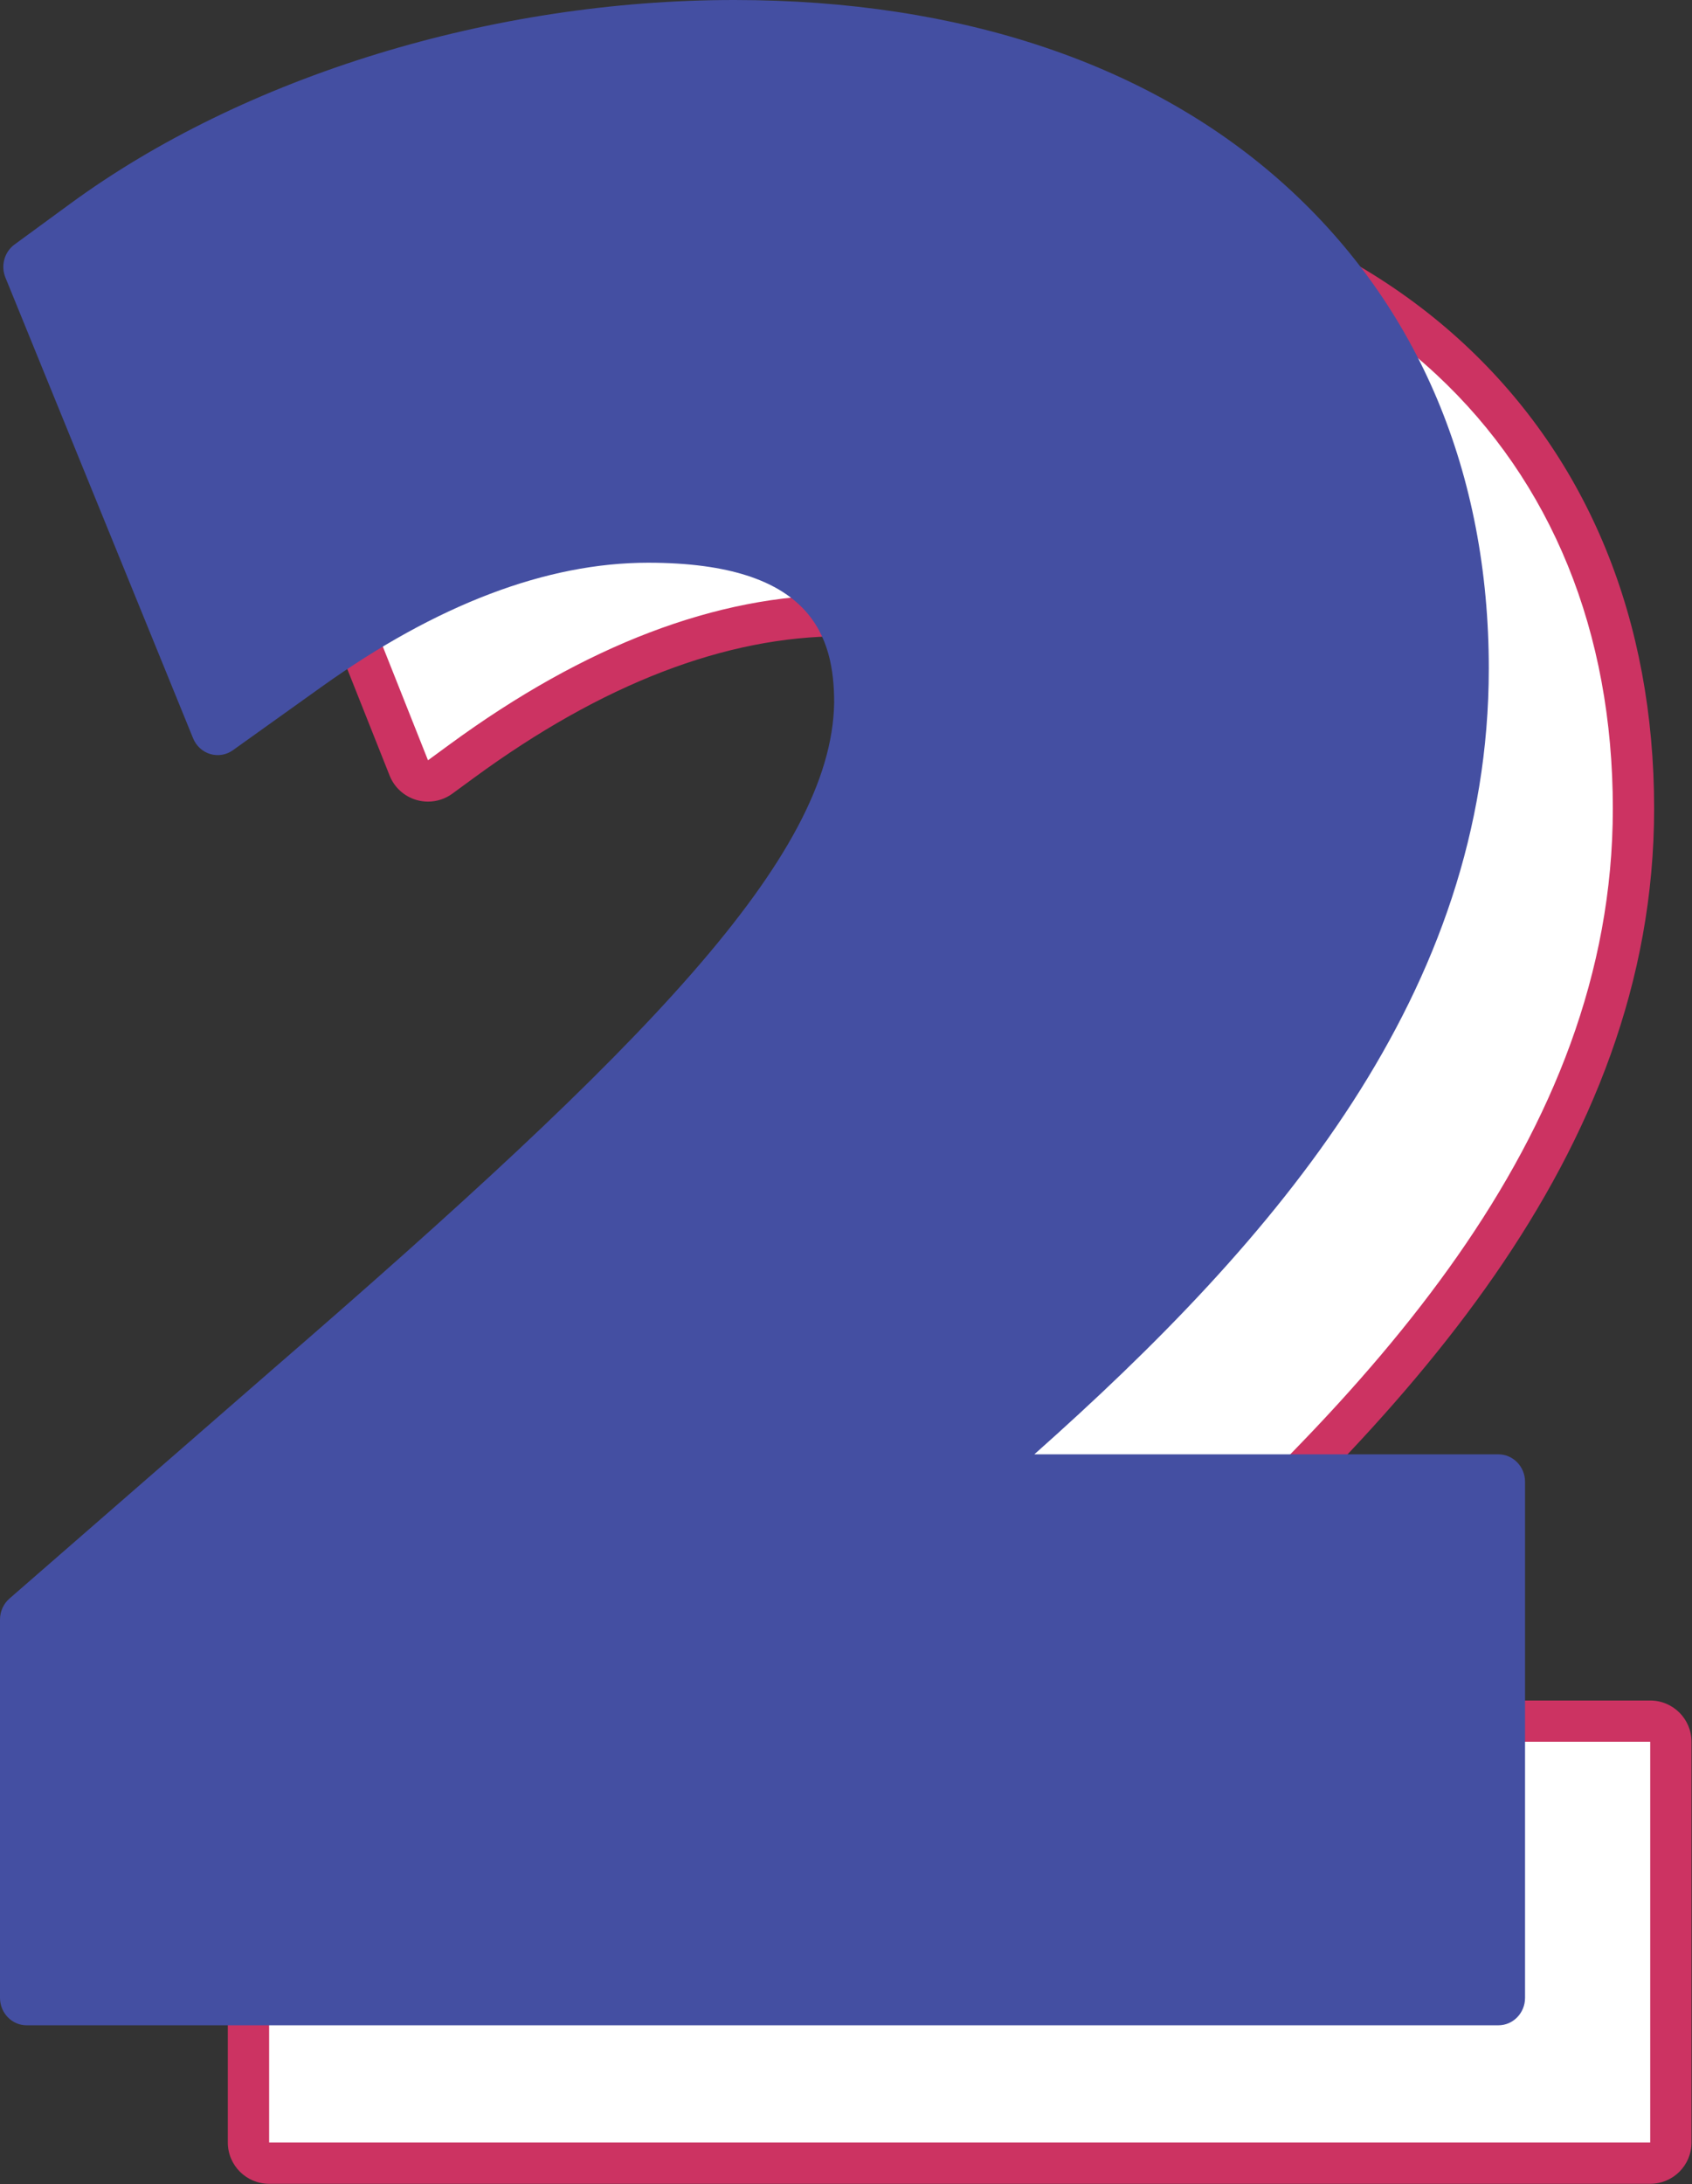
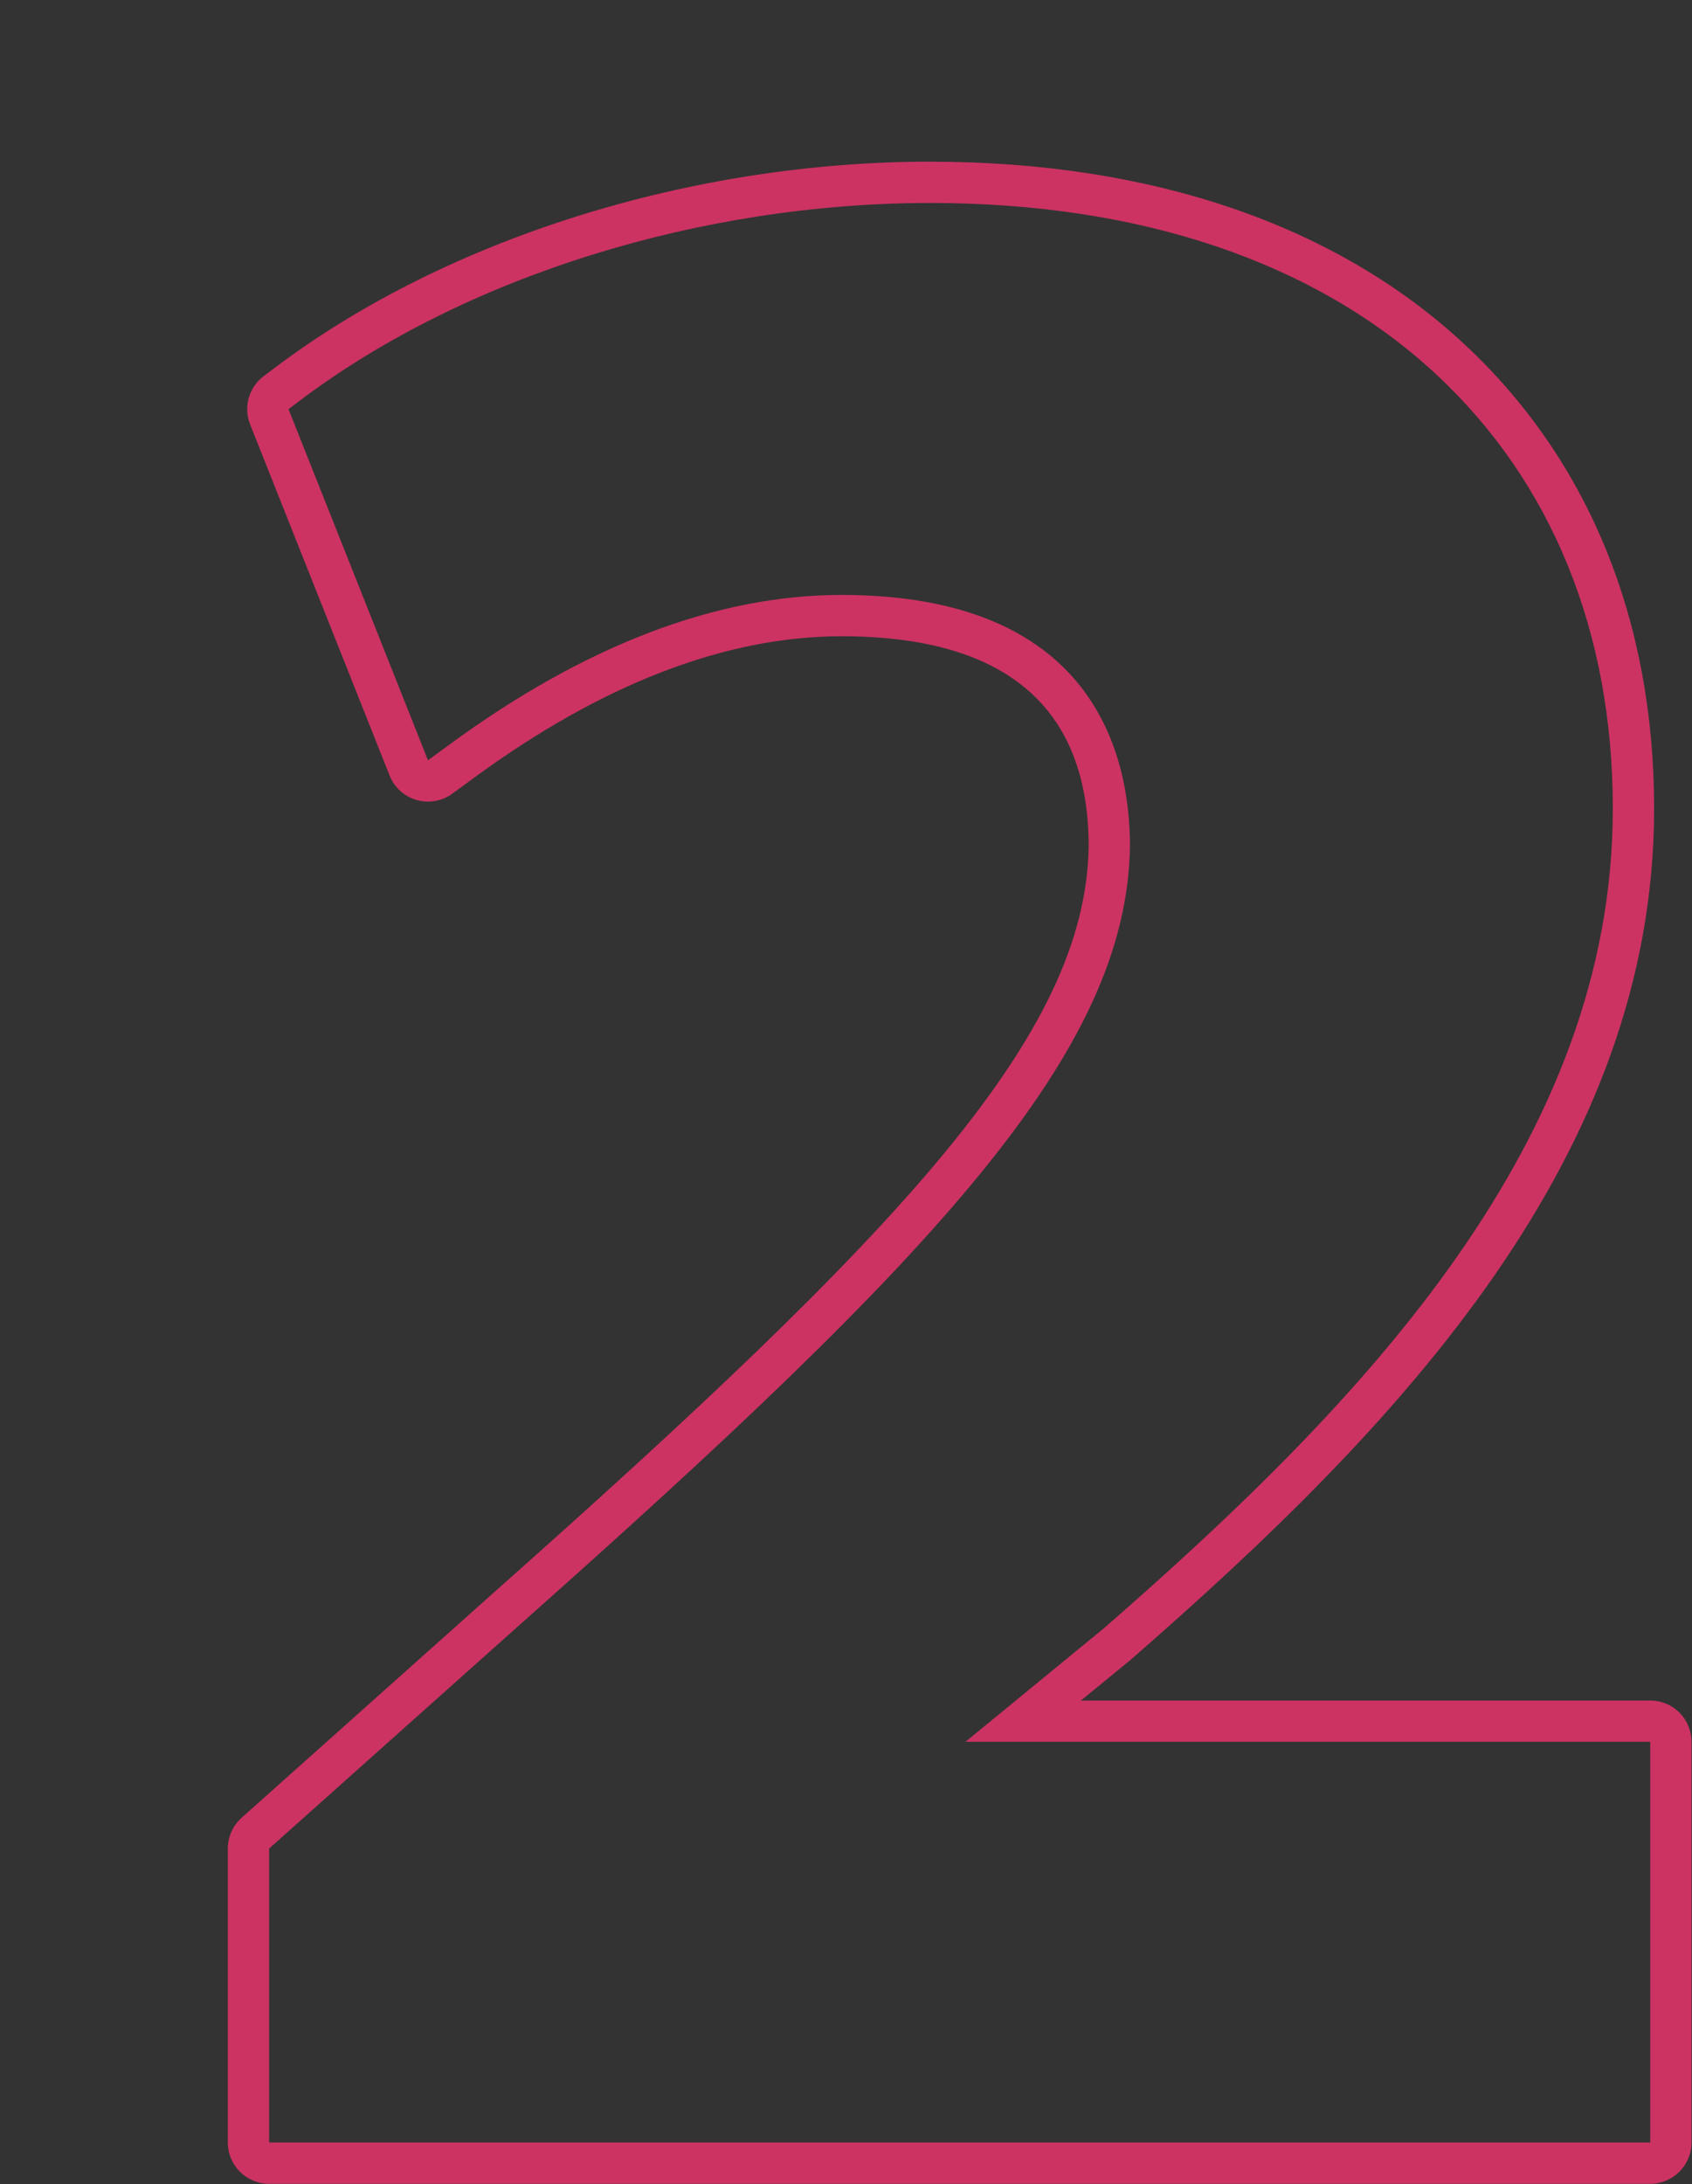
<svg xmlns="http://www.w3.org/2000/svg" data-name="Layer 2" height="158.6" preserveAspectRatio="xMidYMid meet" version="1.0" viewBox="0.0 0.0 122.9 158.6" width="122.9" zoomAndPan="magnify">
  <rect x="0.0" y="0.0" width="122.9" height="158.6" fill="#333333" stroke="none" />
  <g data-name="Layer 1">
    <g>
      <g>
        <g id="change1_1">
-           <path d="m19.548,157.074c-.828,0-1.5-.672-1.5-1.5v-21.341c0-.428.183-.834.501-1.119l18.146-16.2c30.162-26.769,43.654-41.129,43.881-55.468,0-7.626-3.375-16.745-19.452-16.745-8.727,0-18.005,3.555-27.576,10.564l-1.573,1.152c-.261.19-.571.29-.887.29-.139,0-.278-.02-.415-.059-.446-.128-.808-.456-.979-.888l-10.132-25.498c-.25-.629-.048-1.348.493-1.754l.903-.678c12.161-9.138,29.59-14.594,46.621-14.594,15.667,0,28.726,4.443,37.764,12.849,8.704,8.096,13.305,19.375,13.305,32.621,0,24.621-18.02,43.709-37.491,60.668l-6.834,5.604h45.542c.828,0,1.5.672,1.5,1.5v29.095c0,.828-.672,1.5-1.5,1.5H19.548Z" fill="#fff" />
-         </g>
+           </g>
        <g id="change2_1">
          <path d="m67.58,14.739c15.281,0,27.987,4.304,36.742,12.447,8.391,7.804,12.827,18.704,12.827,31.523,0,24.02-17.772,42.81-36.977,59.537l-10.043,8.234h49.737v29.095H19.549v-21.342l18.146-16.2c30.501-27.069,44.146-41.659,44.381-56.563,0-6.808-2.722-18.269-20.952-18.269-9.053,0-18.629,3.652-28.463,10.855l-1.573,1.152-10.132-25.498.903-.678c11.911-8.95,29.003-14.293,45.721-14.293m0-3c-17.345,0-35.11,5.568-47.523,14.895l-.903.678c-1.082.812-1.486,2.249-.986,3.507l10.132,25.498c.343.863,1.066,1.518,1.958,1.775.273.078.552.117.829.117.631,0,1.253-.199,1.773-.58l1.573-1.152c9.309-6.818,18.289-10.275,26.691-10.275,11.912,0,17.952,5.137,17.952,15.269-.217,13.727-13.555,27.857-43.373,54.32l-18.153,16.206c-.638.569-1.002,1.383-1.002,2.238v21.342c0,1.657,1.343,3,3,3h100.317c1.657,0,3-1.343,3-3v-29.095c0-1.657-1.343-3-3-3h-41.346l3.555-2.914c.023-.019.046-.038.068-.058,19.74-17.193,38.007-36.579,38.007-61.799,0-13.673-4.766-25.333-13.784-33.719-9.32-8.668-22.732-13.25-38.785-13.25h0Z" fill="#cc3362" />
        </g>
      </g>
      <g id="change3_1">
-         <path d="m108.835,105.606h-33.706c17.625-15.652,33.011-33.522,33.011-57.069,0-14.178-5.093-26.291-14.727-35.03C83.672,4.671,69.81,0,53.326,0,35.769,0,17.736,5.533,5.092,14.8l-4.036,2.954c-.739.541-1.014,1.536-.664,2.397l13.633,33.459c.226.555.684.975,1.245,1.144.565.168,1.169.066,1.647-.277l6.439-4.602c8.372-5.981,16.351-9.013,23.714-9.013,11.983,0,13.52,5.452,13.52,10.169-.182,11.229-13.816,25.056-40.605,48.245L.686,116.08c-.435.379-.686.936-.686,1.523v27.469c0,1.102.868,1.995,1.938,1.995h106.897c1.07,0,1.938-.893,1.938-1.995v-37.471c0-1.102-.868-1.995-1.938-1.995Z" fill="#444fa2" />
-       </g>
+         </g>
    </g>
  </g>
</svg>